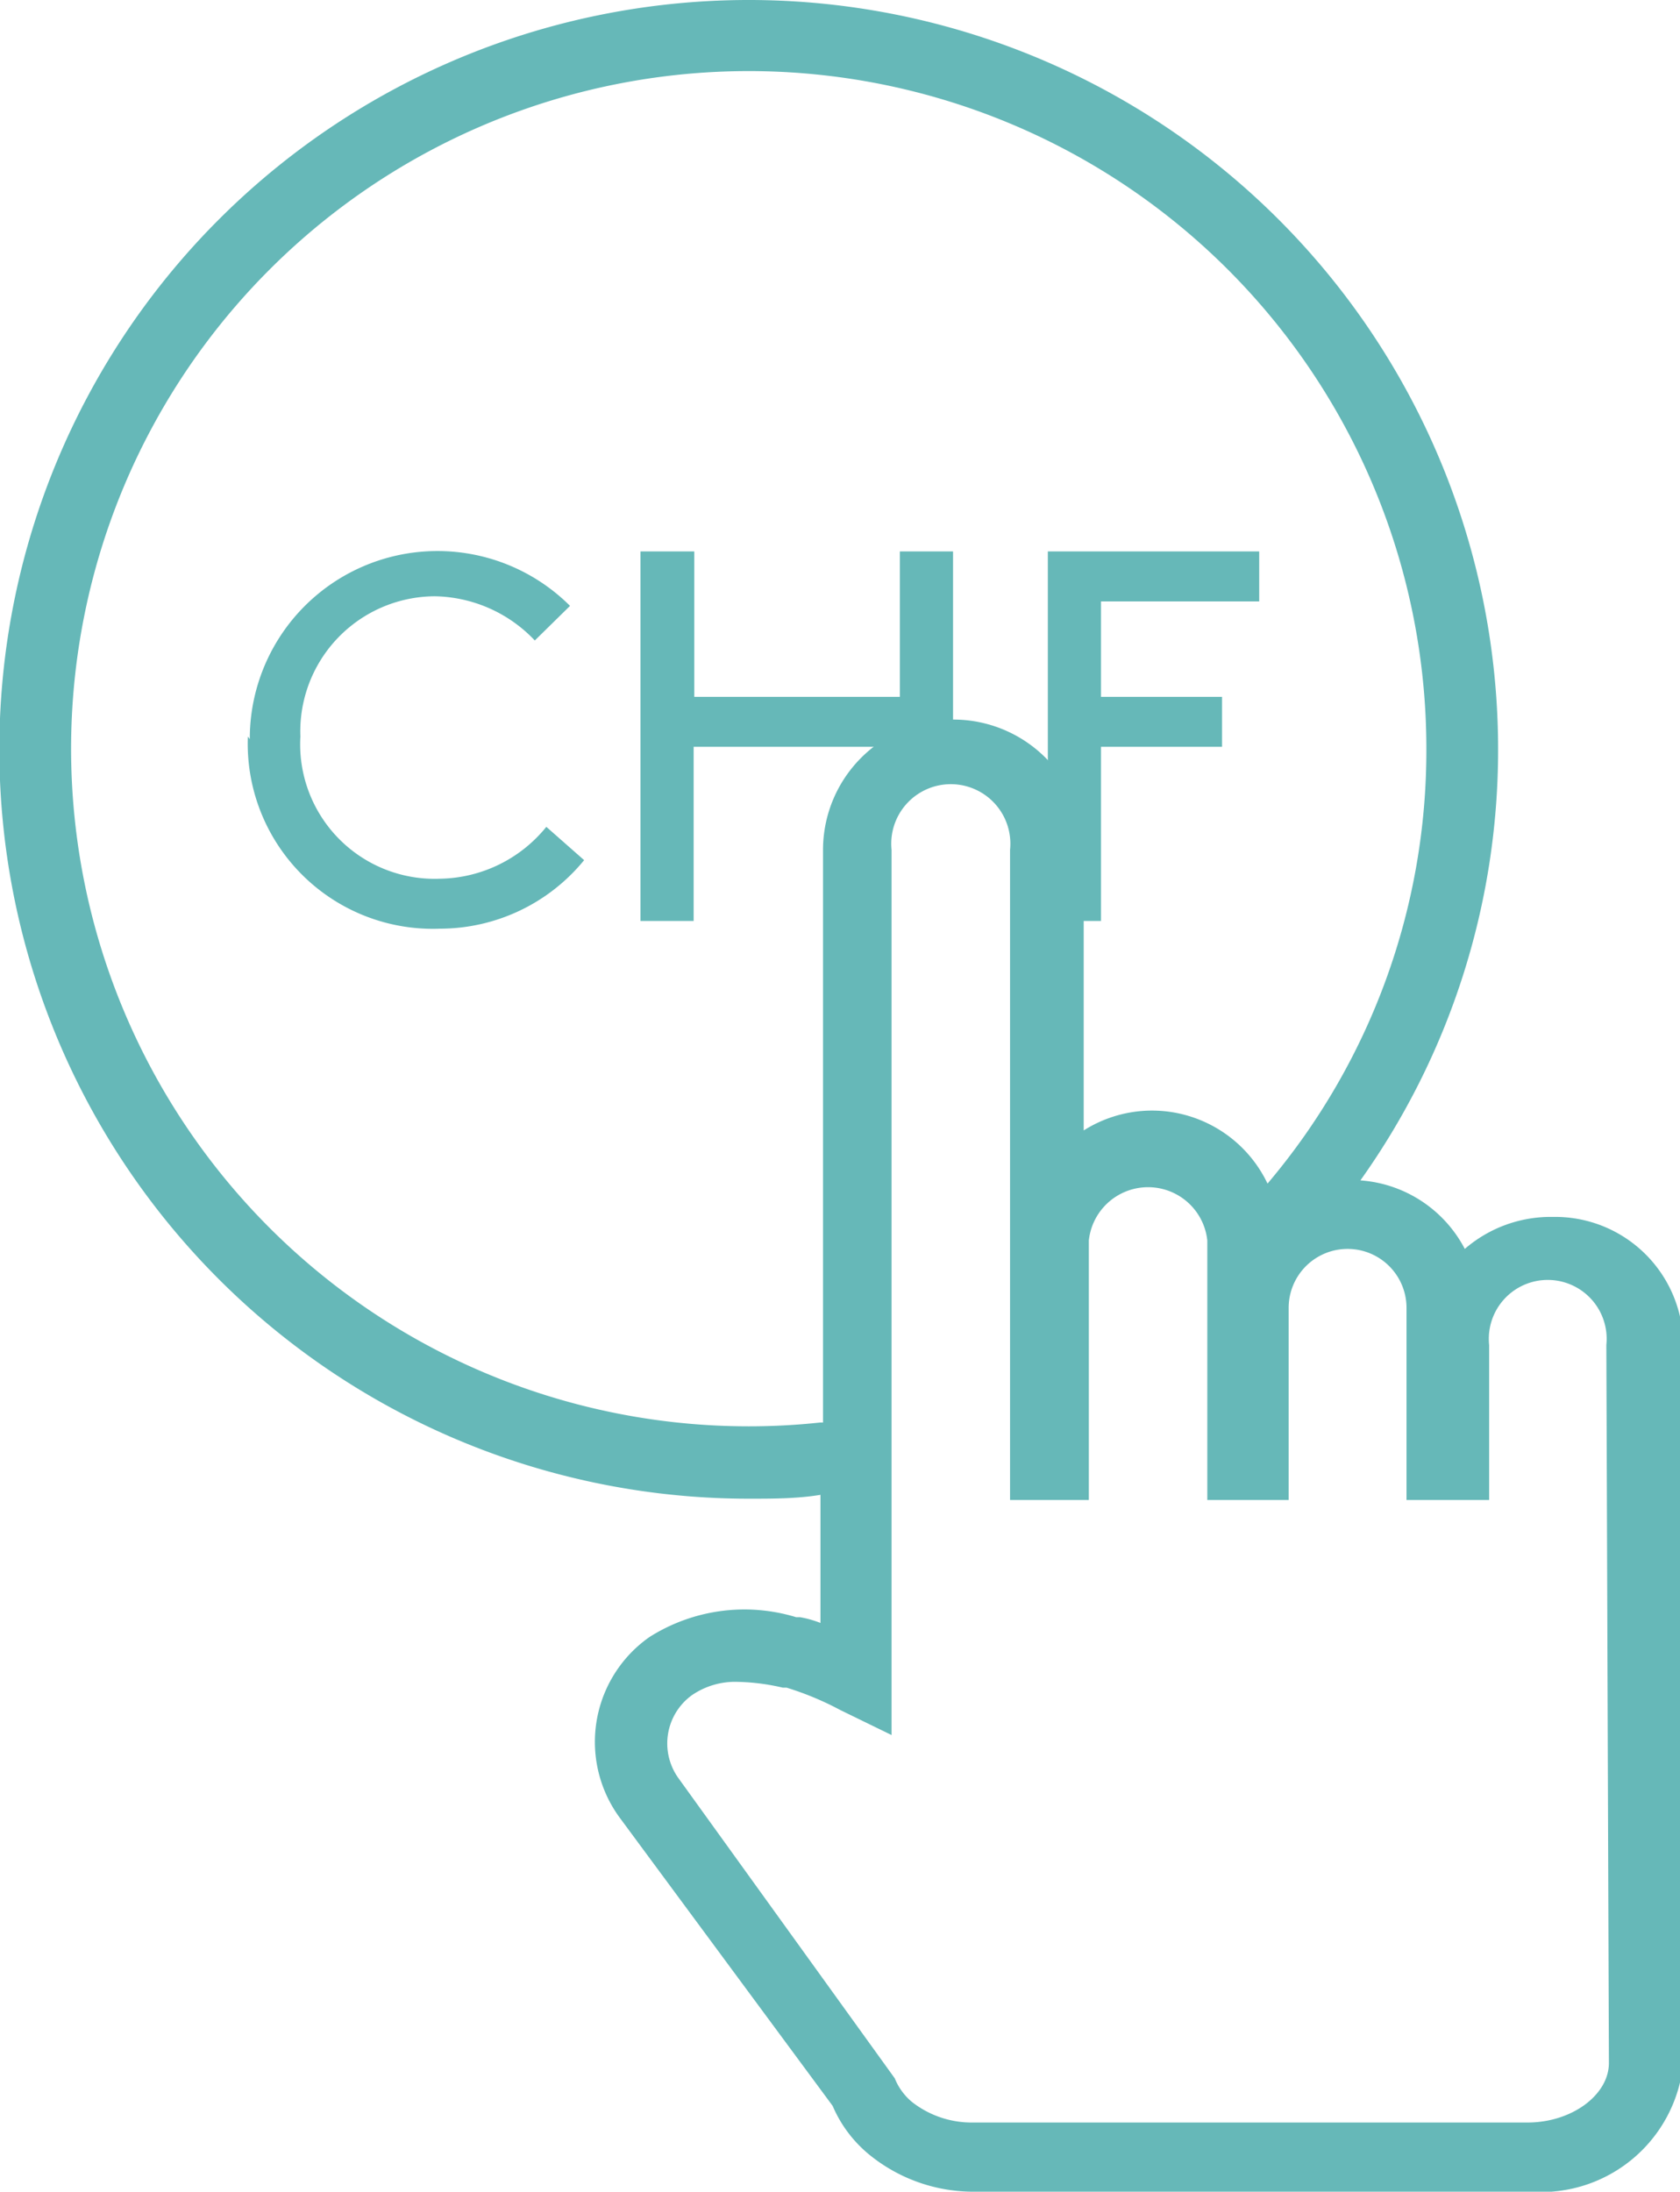
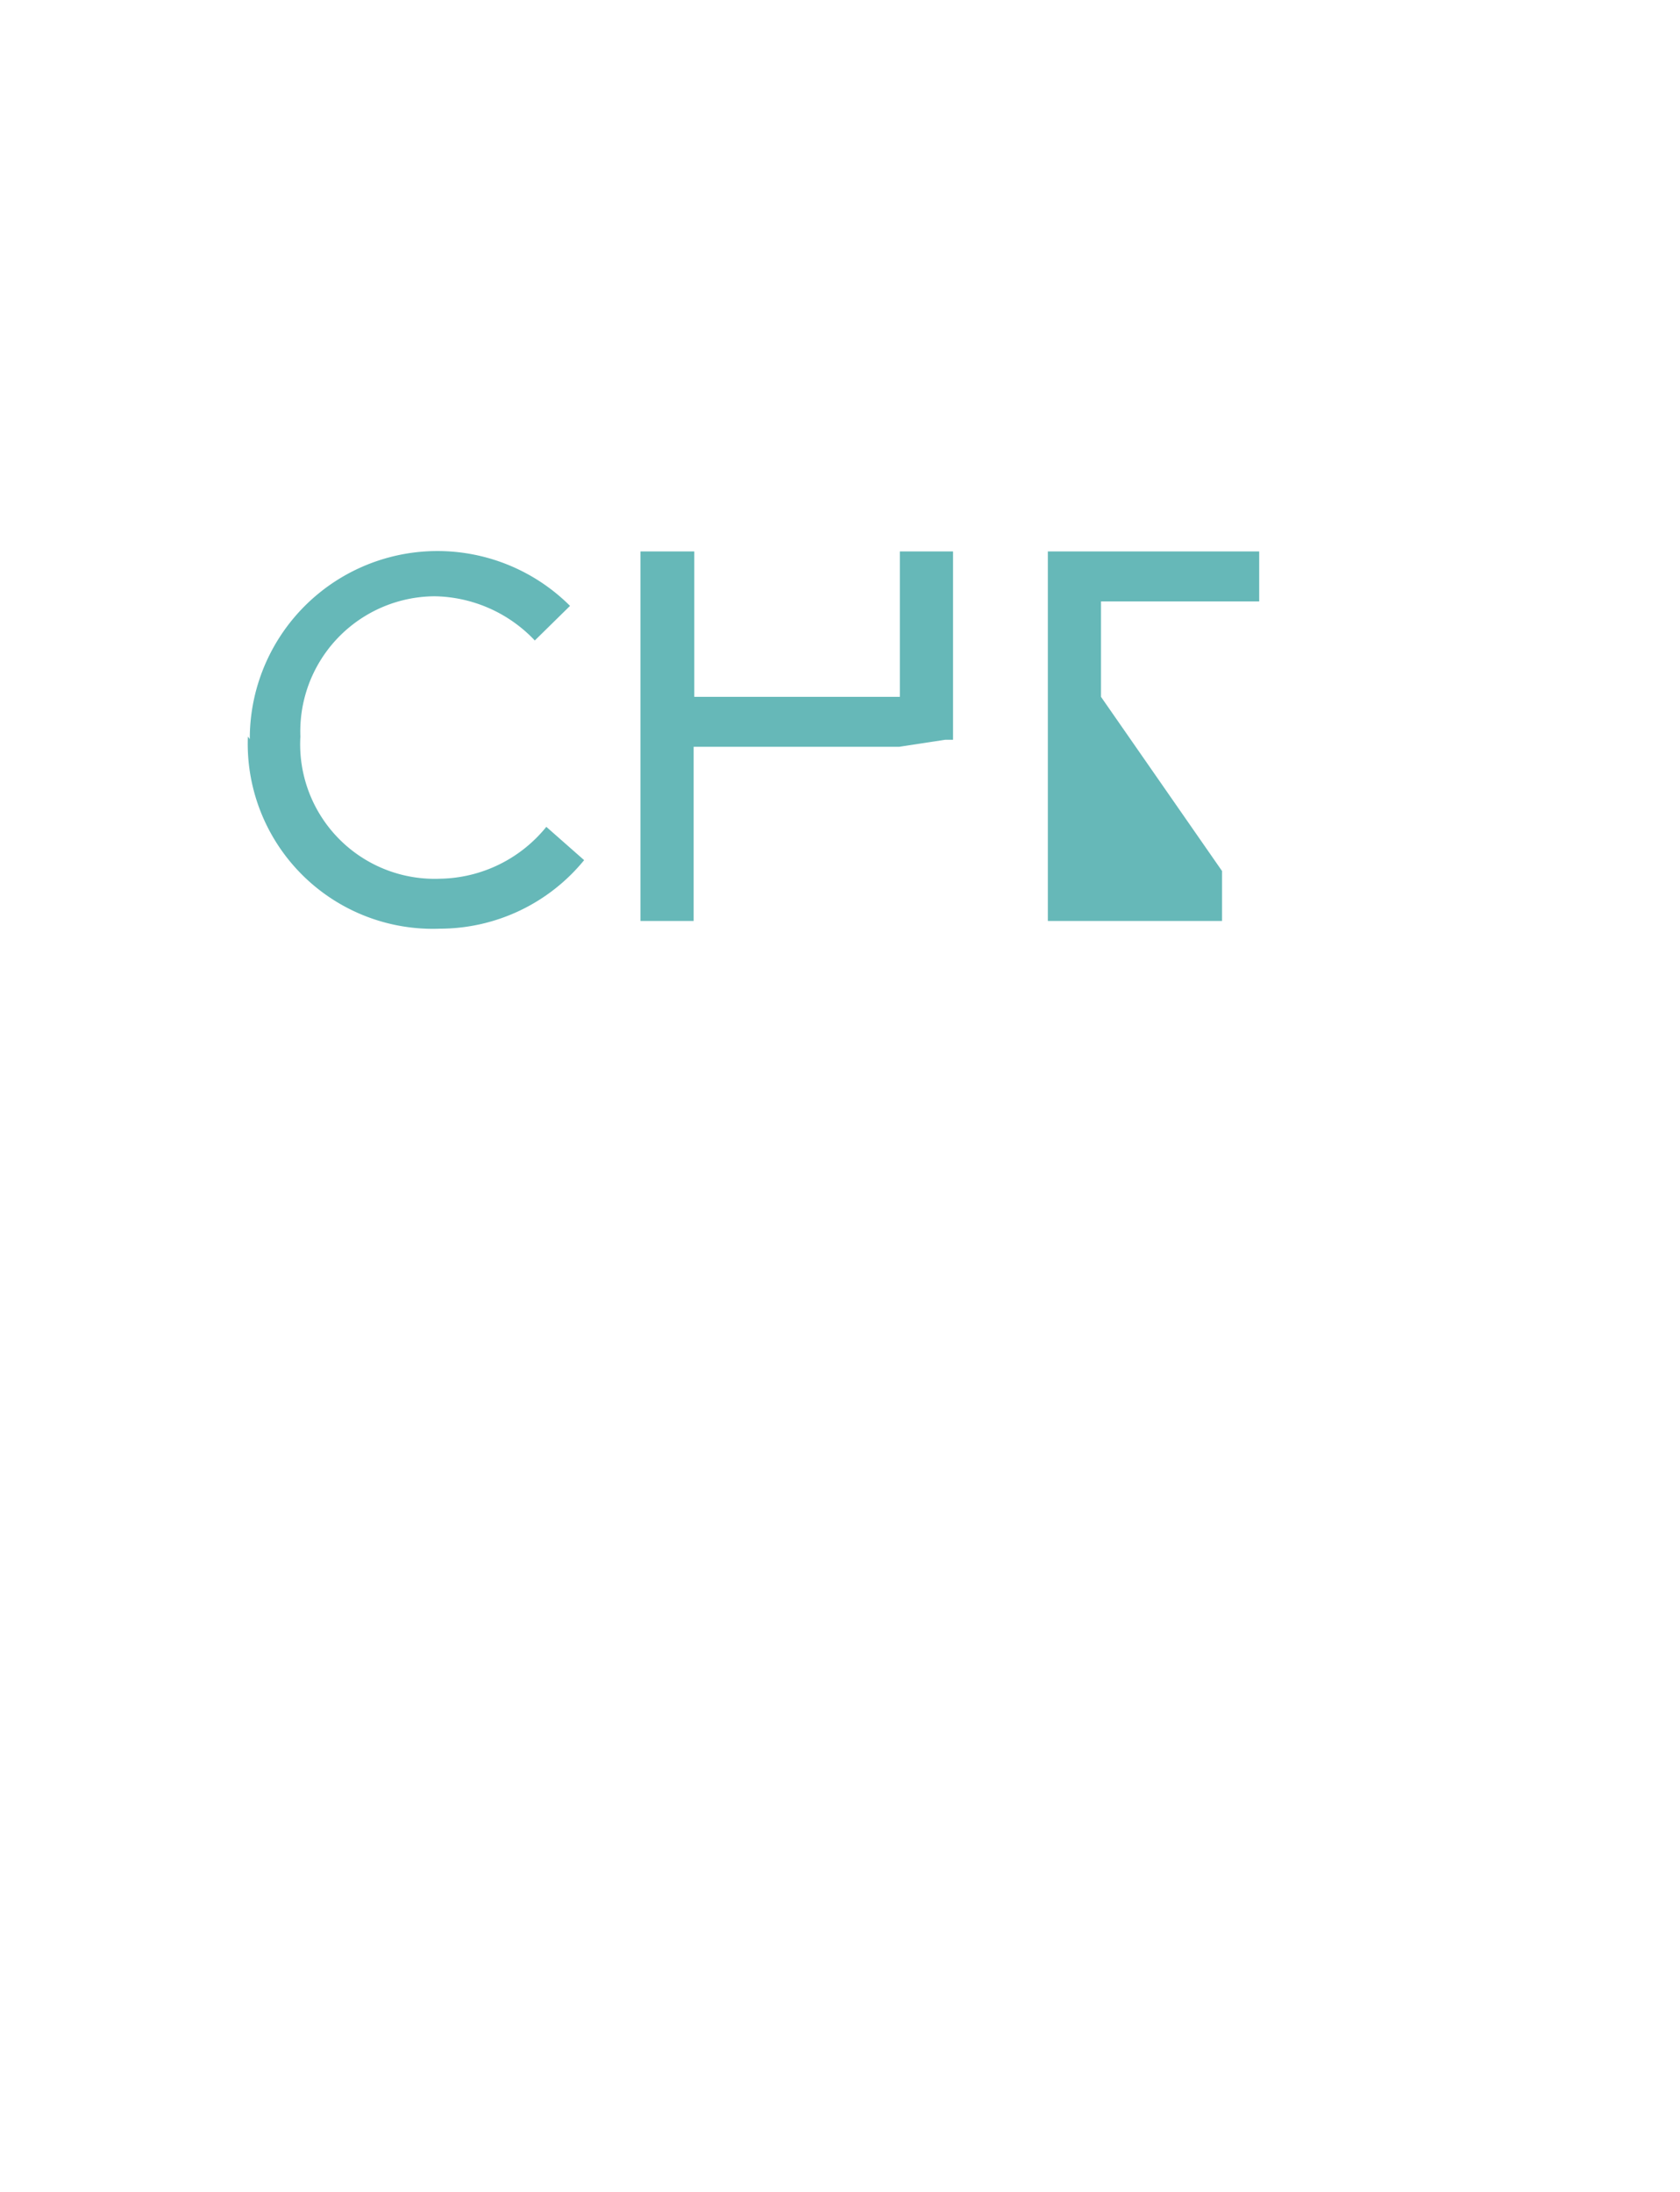
<svg xmlns="http://www.w3.org/2000/svg" id="Calque_1" data-name="Calque 1" viewBox="0 0 26.23 34.22">
  <defs>
    <style>.cls-1{fill:#66b8b8;}</style>
  </defs>
-   <path class="cls-1" d="M12.81,22.21a10.37,10.37,0,0,1-1.12.06A10.58,10.58,0,1,1,22.27,11.69a10.46,10.46,0,0,1-2.48,6.79A2,2,0,0,0,18,17.34a2,2,0,0,0-1.08.31V13.27a2,2,0,1,0-4.07,0v8.94Zm12.31,10c0,.5-.58.93-1.27.93H15.19a1.51,1.51,0,0,1-.95-.32.93.93,0,0,1-.27-.37l-3.38-4.69a.93.93,0,0,1,.21-1.29,1.19,1.19,0,0,1,.72-.21,3.36,3.36,0,0,1,.7.09h.06a4.71,4.71,0,0,1,.84.35l.8.39V13.27a.93.93,0,1,1,1.85,0V23.42H17V19.37a.93.93,0,0,1,1.85,0v4.05h1.27v-3a.92.92,0,1,1,1.84,0v3h1.29V21a.92.92,0,1,1,1.83,0ZM24.21,19a2.05,2.05,0,0,0-1.34.5,2,2,0,0,0-1.63-1.07,11.58,11.58,0,0,0,2.15-6.73,11.7,11.7,0,1,0-11.7,11.7c.38,0,.75,0,1.12-.06v2a1.64,1.64,0,0,0-.32-.09h-.06a2.77,2.77,0,0,0-2.29.31,2,2,0,0,0-.45,2.84L13,32.88a2,2,0,0,0,.57.76,2.57,2.57,0,0,0,1.67.58h8.66a2.23,2.23,0,0,0,2.38-2V21a2,2,0,0,0-2-2" />
-   <path class="cls-1" d="M17.19,10.88V9.39h2.47V8.61h-3.3v5.77h.83V11.66h1.89v-.78Zm-2.43.67h.12V8.61h-.83v2.27H10.84V8.61H10v5.77h.83V11.66h3.21ZM3.87,11.5a2.89,2.89,0,0,0,3,3,2.91,2.91,0,0,0,2.25-1.07l-.59-.52a2.18,2.18,0,0,1-1.66.81A2.1,2.1,0,0,1,4.69,11.5a2.11,2.11,0,0,1,2.1-2.19A2.2,2.2,0,0,1,8.35,10l.55-.54a2.93,2.93,0,0,0-5,2.08" />
+   <path class="cls-1" d="M17.19,10.88V9.39h2.47V8.61h-3.3v5.77h.83h1.89v-.78Zm-2.43.67h.12V8.61h-.83v2.27H10.84V8.61H10v5.77h.83V11.66h3.21ZM3.87,11.5a2.89,2.89,0,0,0,3,3,2.91,2.91,0,0,0,2.25-1.07l-.59-.52a2.18,2.18,0,0,1-1.66.81A2.1,2.1,0,0,1,4.69,11.5a2.11,2.11,0,0,1,2.1-2.19A2.2,2.2,0,0,1,8.35,10l.55-.54a2.93,2.93,0,0,0-5,2.08" />
</svg>